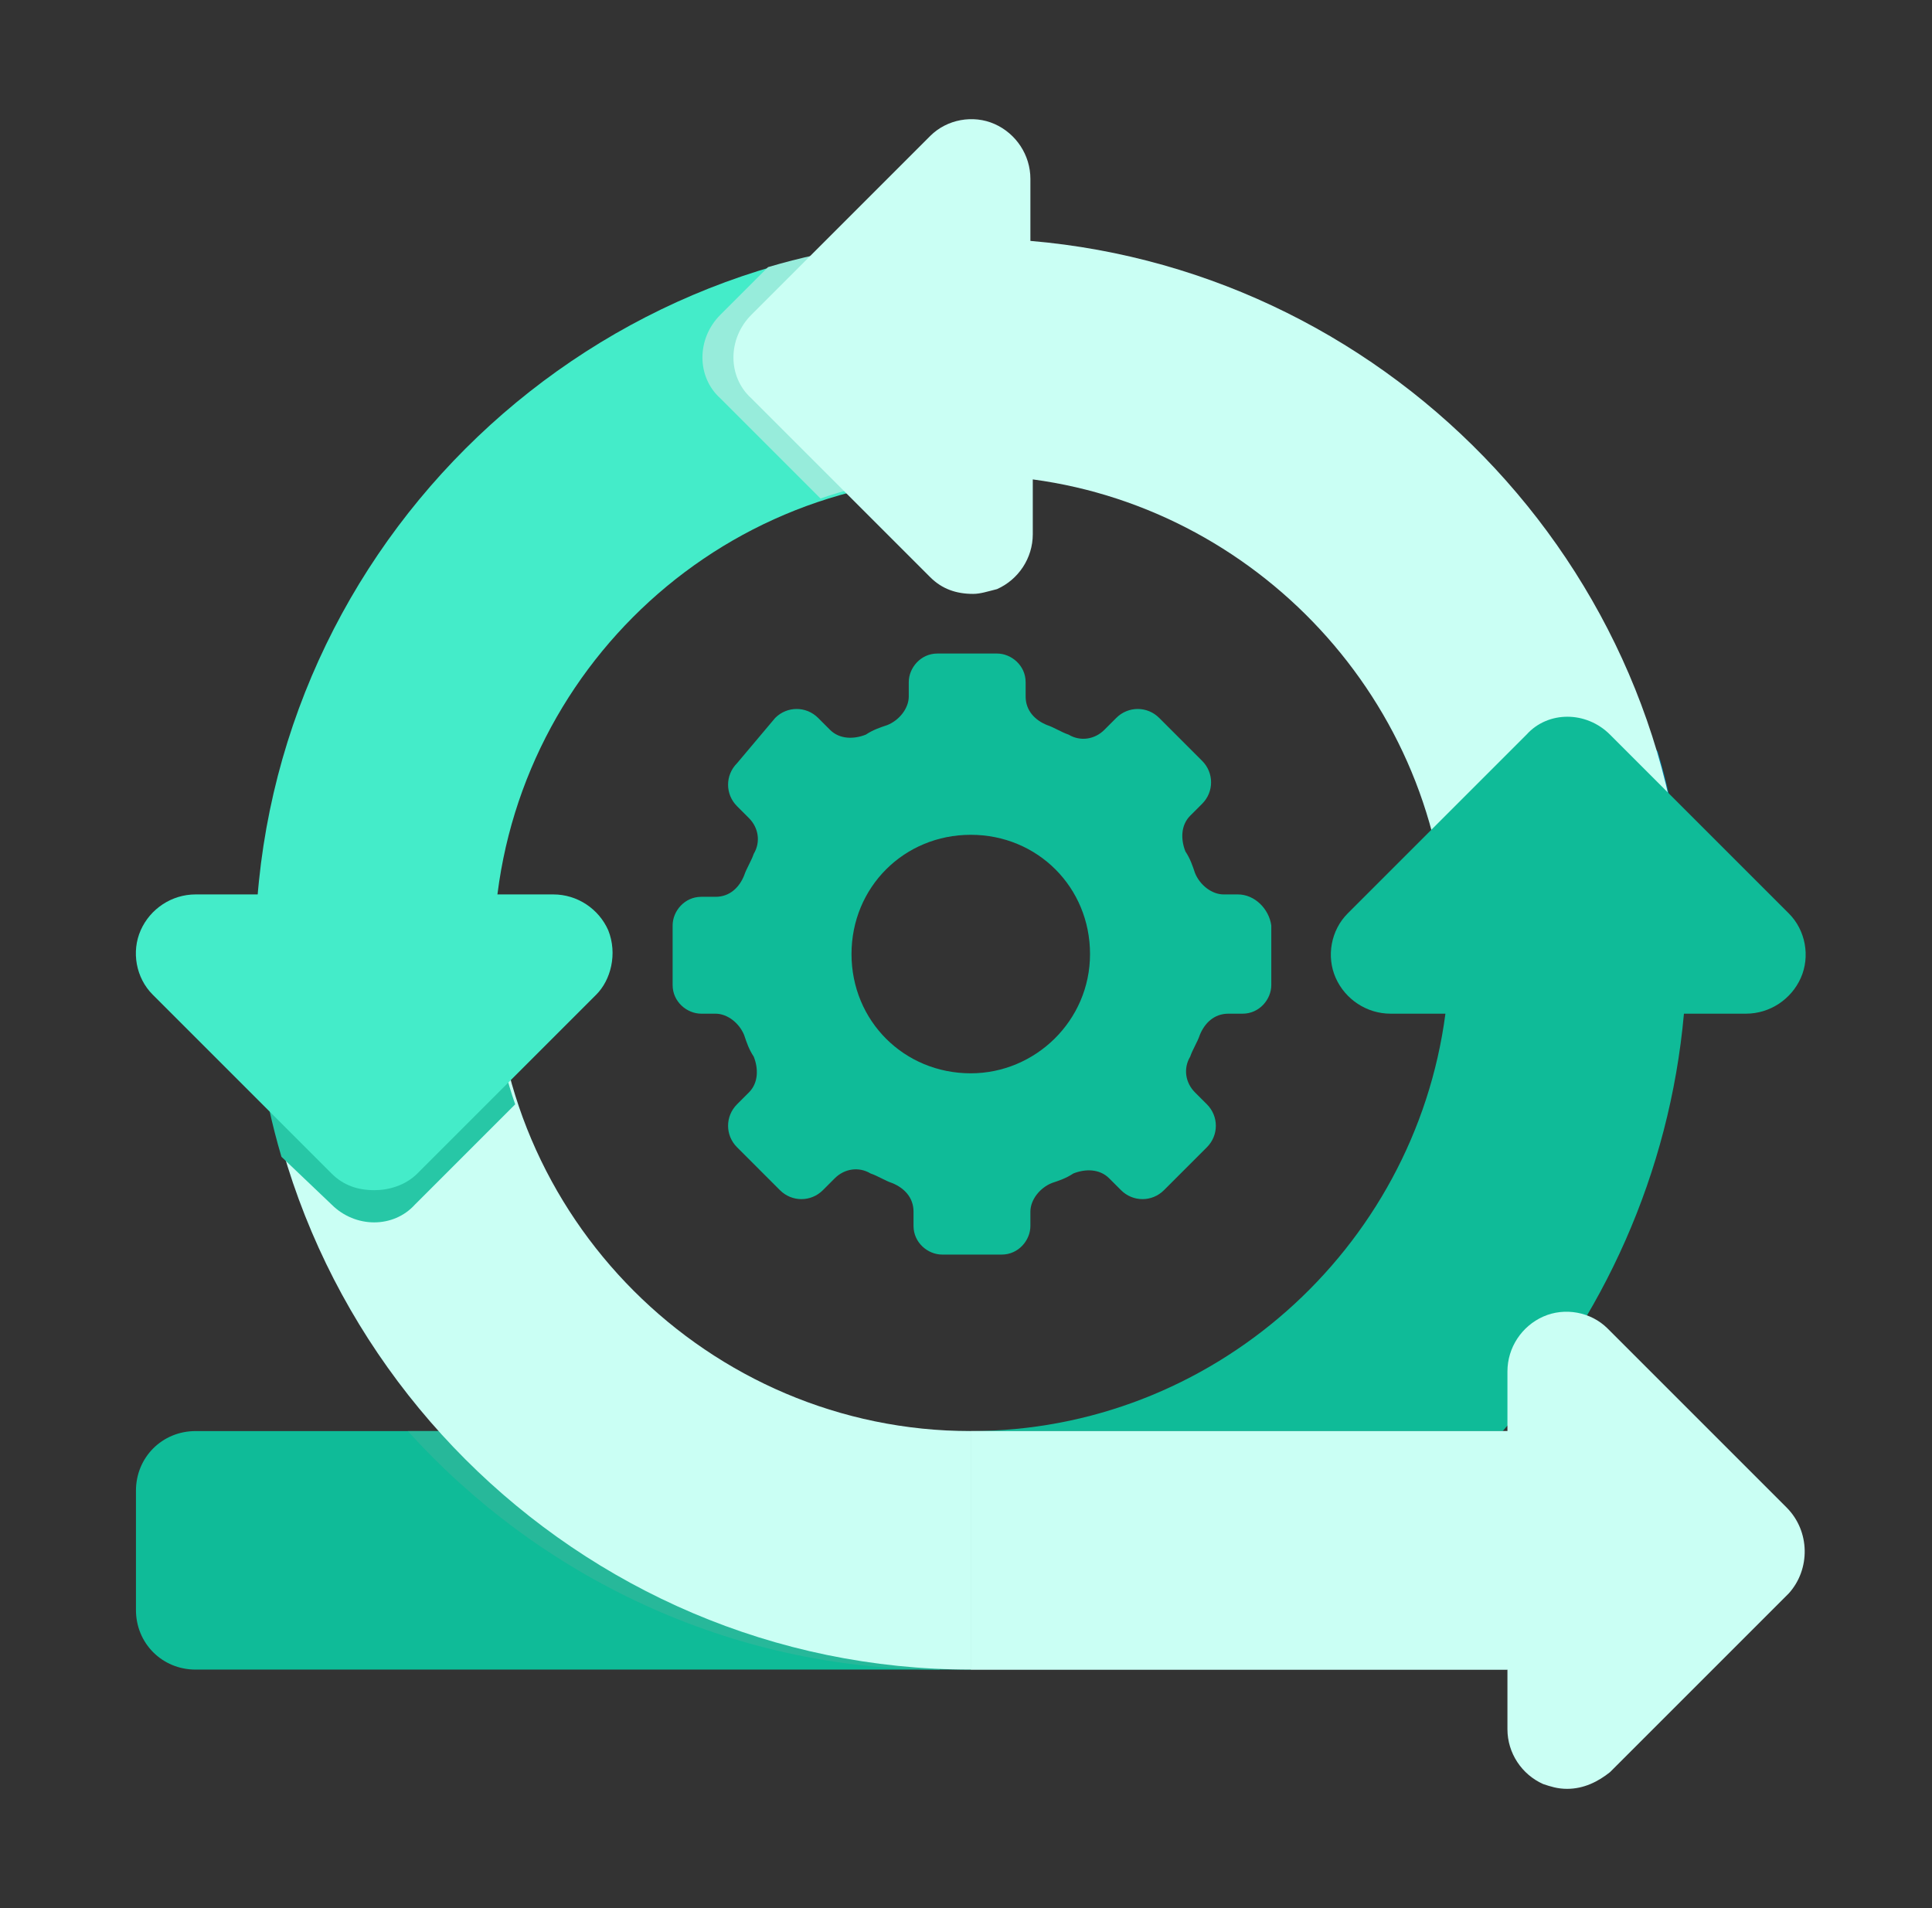
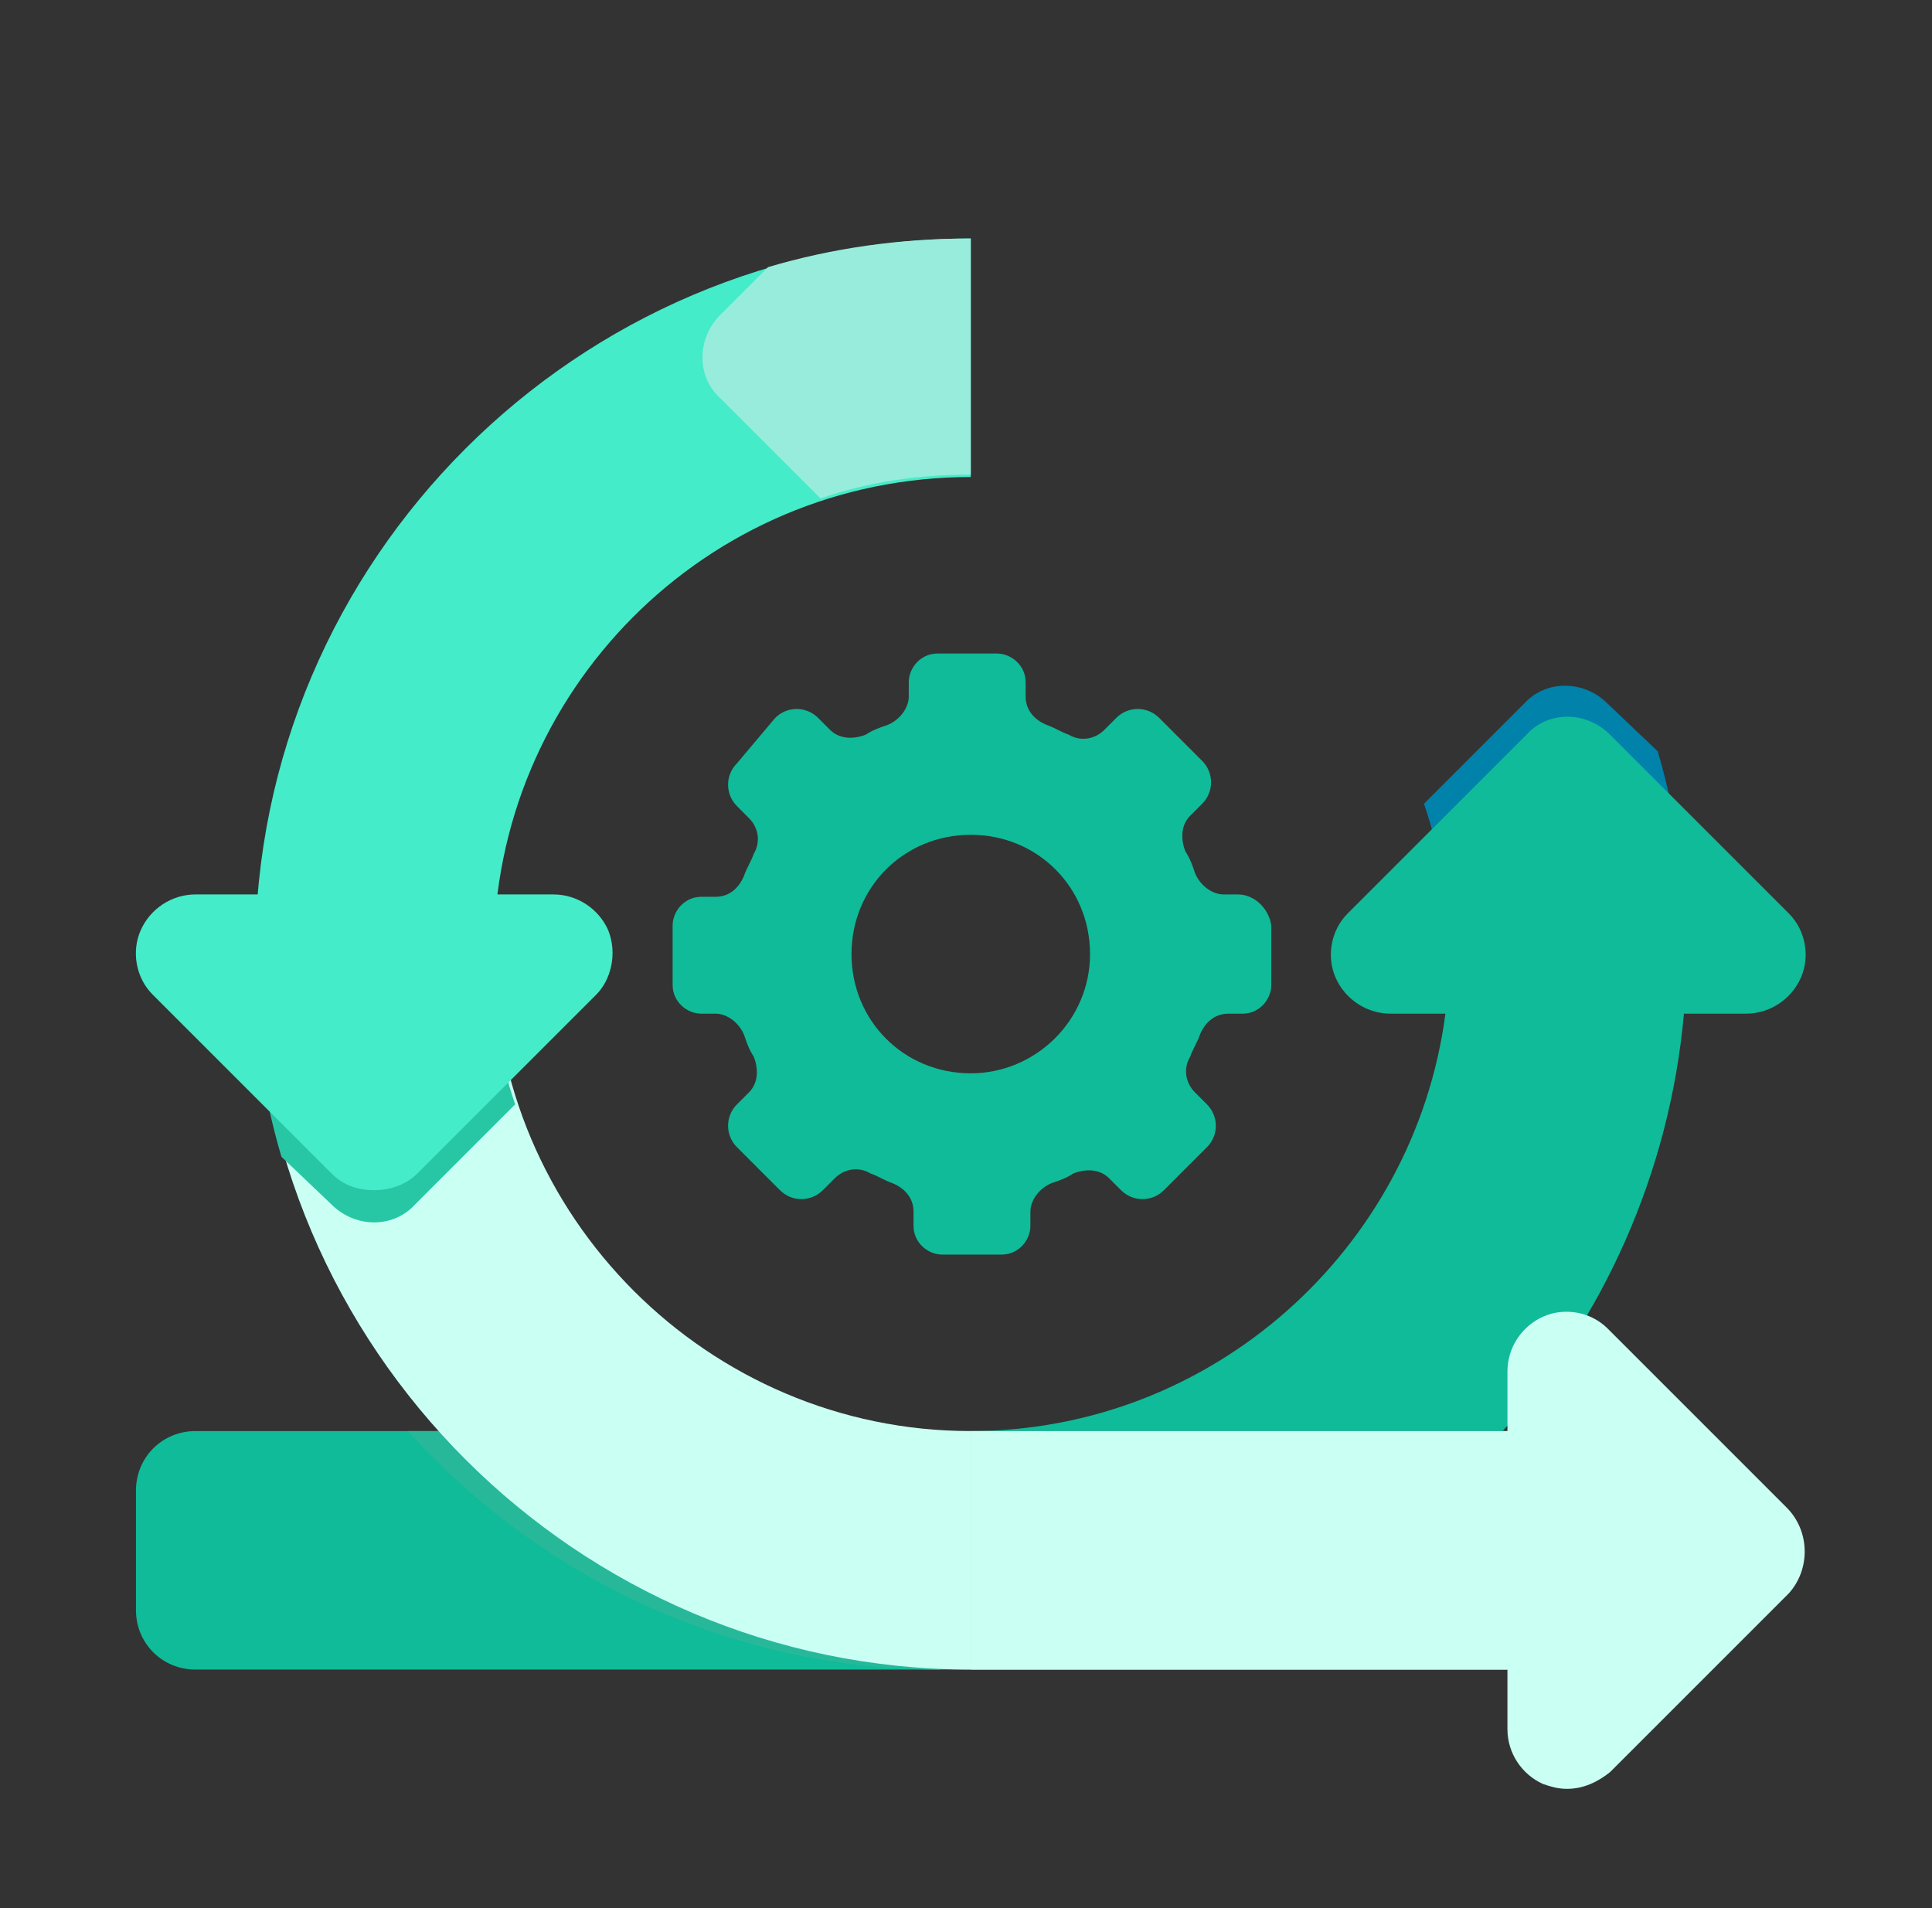
<svg xmlns="http://www.w3.org/2000/svg" version="1.1" id="Layer_1" x="0px" y="0px" viewBox="0 0 81 80" style="enable-background:new 0 0 81 80;" xml:space="preserve">
  <rect x="0" y="0" width="81" height="80" fill="#333333" stroke="none" />
  <style type="text/css">
	.st0{fill:#0FBB98;}
	.st1{fill:#27B89A;}
	.st2{fill:#44ECC9;}
	.st3{fill:#CAFFF4;}
	.st4{fill:#97ECDB;}
	.st5{fill:#27C7A6;}
	.st6{fill:#0082AA;}
</style>
  <g>
    <path class="st0" d="M40.7,70H8.2c-1.4,0-2.5-1.1-2.5-2.5v-5c0-1.4,1.1-2.5,2.5-2.5h32.5V70z" />
    <path class="st1" d="M17.1,60c5.5,6.1,13.5,10,22.3,10V60H17.1z" />
    <path class="st2" d="M20.7,40h-10c0-16.5,13.5-30,30-30v10C29.6,20,20.7,29,20.7,40z" />
    <path class="st3" d="M40.7,70c-16.5,0-30-13.5-30-30h10c0,11,9,20,20,20V70z" />
    <path class="st3" d="M40.7,60h22.5v10H40.7V60z" />
    <path class="st4" d="M30.2,13.2c-1,1-1,2.6,0,3.5l4.2,4.2c2-0.7,4.1-1,6.3-1V10c-3,0-5.8,0.4-8.5,1.2L30.2,13.2z" />
    <path class="st5" d="M13.9,50.5c1,1,2.6,1,3.5,0l4.2-4.2c-0.7-2-1-4.1-1-6.3h-10c0,3,0.4,5.8,1.2,8.5L13.9,50.5z" />
    <path class="st6" d="M67.4,29.5c-1-1-2.6-1-3.5,0l-4.2,4.2c0.7,2,1,4.1,1,6.3h10c0-3-0.4-5.8-1.2-8.5L67.4,29.5z" />
-     <path class="st3" d="M43.2,10.1V7.5c0-1-0.6-1.9-1.5-2.3c-0.9-0.4-2-0.2-2.7,0.5l-7.5,7.5c-1,1-1,2.6,0,3.5l7.5,7.5   c0.5,0.5,1.1,0.7,1.8,0.7c0.3,0,0.6-0.1,1-0.2c0.9-0.4,1.5-1.3,1.5-2.3v-2.3C53,21.4,60.7,29.8,60.7,40h10   C70.7,24.3,58.5,11.4,43.2,10.1z" />
    <path class="st2" d="M25.5,39c-0.4-0.9-1.3-1.5-2.3-1.5h-15c-1,0-1.9,0.6-2.3,1.5c-0.4,0.9-0.2,2,0.5,2.7l7.5,7.5   c0.5,0.5,1.1,0.7,1.8,0.7c0.6,0,1.3-0.2,1.8-0.7l7.5-7.5C25.6,41.1,25.9,40,25.5,39z" />
    <path class="st0" d="M70.6,42.5h2.6c1,0,1.9-0.6,2.3-1.5c0.4-0.9,0.2-2-0.5-2.7l-7.5-7.5c-1-1-2.6-1-3.5,0l-7.5,7.5   c-0.7,0.7-0.9,1.8-0.5,2.7c0.4,0.9,1.3,1.5,2.3,1.5h2.3C59.3,52.4,50.8,60,40.7,60H63C67.2,55.3,70,49.2,70.6,42.5z" />
    <path class="st0" d="M51.9,37.5h-0.6c-0.5,0-1-0.4-1.2-0.9c-0.1-0.3-0.2-0.6-0.4-0.9c-0.2-0.5-0.2-1.1,0.2-1.5l0.5-0.5   c0.5-0.5,0.5-1.3,0-1.8l-1.8-1.8c-0.5-0.5-1.3-0.5-1.8,0l-0.5,0.5c-0.4,0.4-1,0.5-1.5,0.2c-0.3-0.1-0.6-0.3-0.9-0.4   c-0.5-0.2-0.9-0.6-0.9-1.2v-0.6c0-0.7-0.6-1.2-1.2-1.2h-2.5c-0.7,0-1.2,0.6-1.2,1.2v0.6c0,0.5-0.4,1-0.9,1.2   c-0.3,0.1-0.6,0.2-0.9,0.4c-0.5,0.2-1.1,0.2-1.5-0.2l-0.5-0.5c-0.5-0.5-1.3-0.5-1.8,0L30.9,32c-0.5,0.5-0.5,1.3,0,1.8l0.5,0.5   c0.4,0.4,0.5,1,0.2,1.5c-0.1,0.3-0.3,0.6-0.4,0.9c-0.2,0.5-0.6,0.9-1.2,0.9h-0.6c-0.7,0-1.2,0.6-1.2,1.2v2.5c0,0.7,0.6,1.2,1.2,1.2   h0.6c0.5,0,1,0.4,1.2,0.9c0.1,0.3,0.2,0.6,0.4,0.9c0.2,0.5,0.2,1.1-0.2,1.5l-0.5,0.5c-0.5,0.5-0.5,1.3,0,1.8l1.8,1.8   c0.5,0.5,1.3,0.5,1.8,0l0.5-0.5c0.4-0.4,1-0.5,1.5-0.2c0.3,0.1,0.6,0.3,0.9,0.4c0.5,0.2,0.9,0.6,0.9,1.2v0.6c0,0.7,0.6,1.2,1.2,1.2   h2.5c0.7,0,1.2-0.6,1.2-1.2v-0.6c0-0.5,0.4-1,0.9-1.2c0.3-0.1,0.6-0.2,0.9-0.4c0.5-0.2,1.1-0.2,1.5,0.2l0.5,0.5   c0.5,0.5,1.3,0.5,1.8,0l1.8-1.8c0.5-0.5,0.5-1.3,0-1.8l-0.5-0.5c-0.4-0.4-0.5-1-0.2-1.5c0.1-0.3,0.3-0.6,0.4-0.9   c0.2-0.5,0.6-0.9,1.2-0.9h0.6c0.7,0,1.2-0.6,1.2-1.2v-2.5C53.2,38.1,52.6,37.5,51.9,37.5z M40.7,45c-2.8,0-5-2.2-5-5s2.2-5,5-5   c2.8,0,5,2.2,5,5S43.4,45,40.7,45z" />
    <path class="st3" d="M74.9,63.2l-7.5-7.5c-0.7-0.7-1.8-0.9-2.7-0.5c-0.9,0.4-1.5,1.3-1.5,2.3V60H40.7v10h22.5v2.5   c0,1,0.6,1.9,1.5,2.3c0.3,0.1,0.6,0.2,1,0.2c0.7,0,1.3-0.3,1.8-0.7l7.5-7.5C75.9,65.8,75.9,64.2,74.9,63.2z" />
  </g>
</svg>